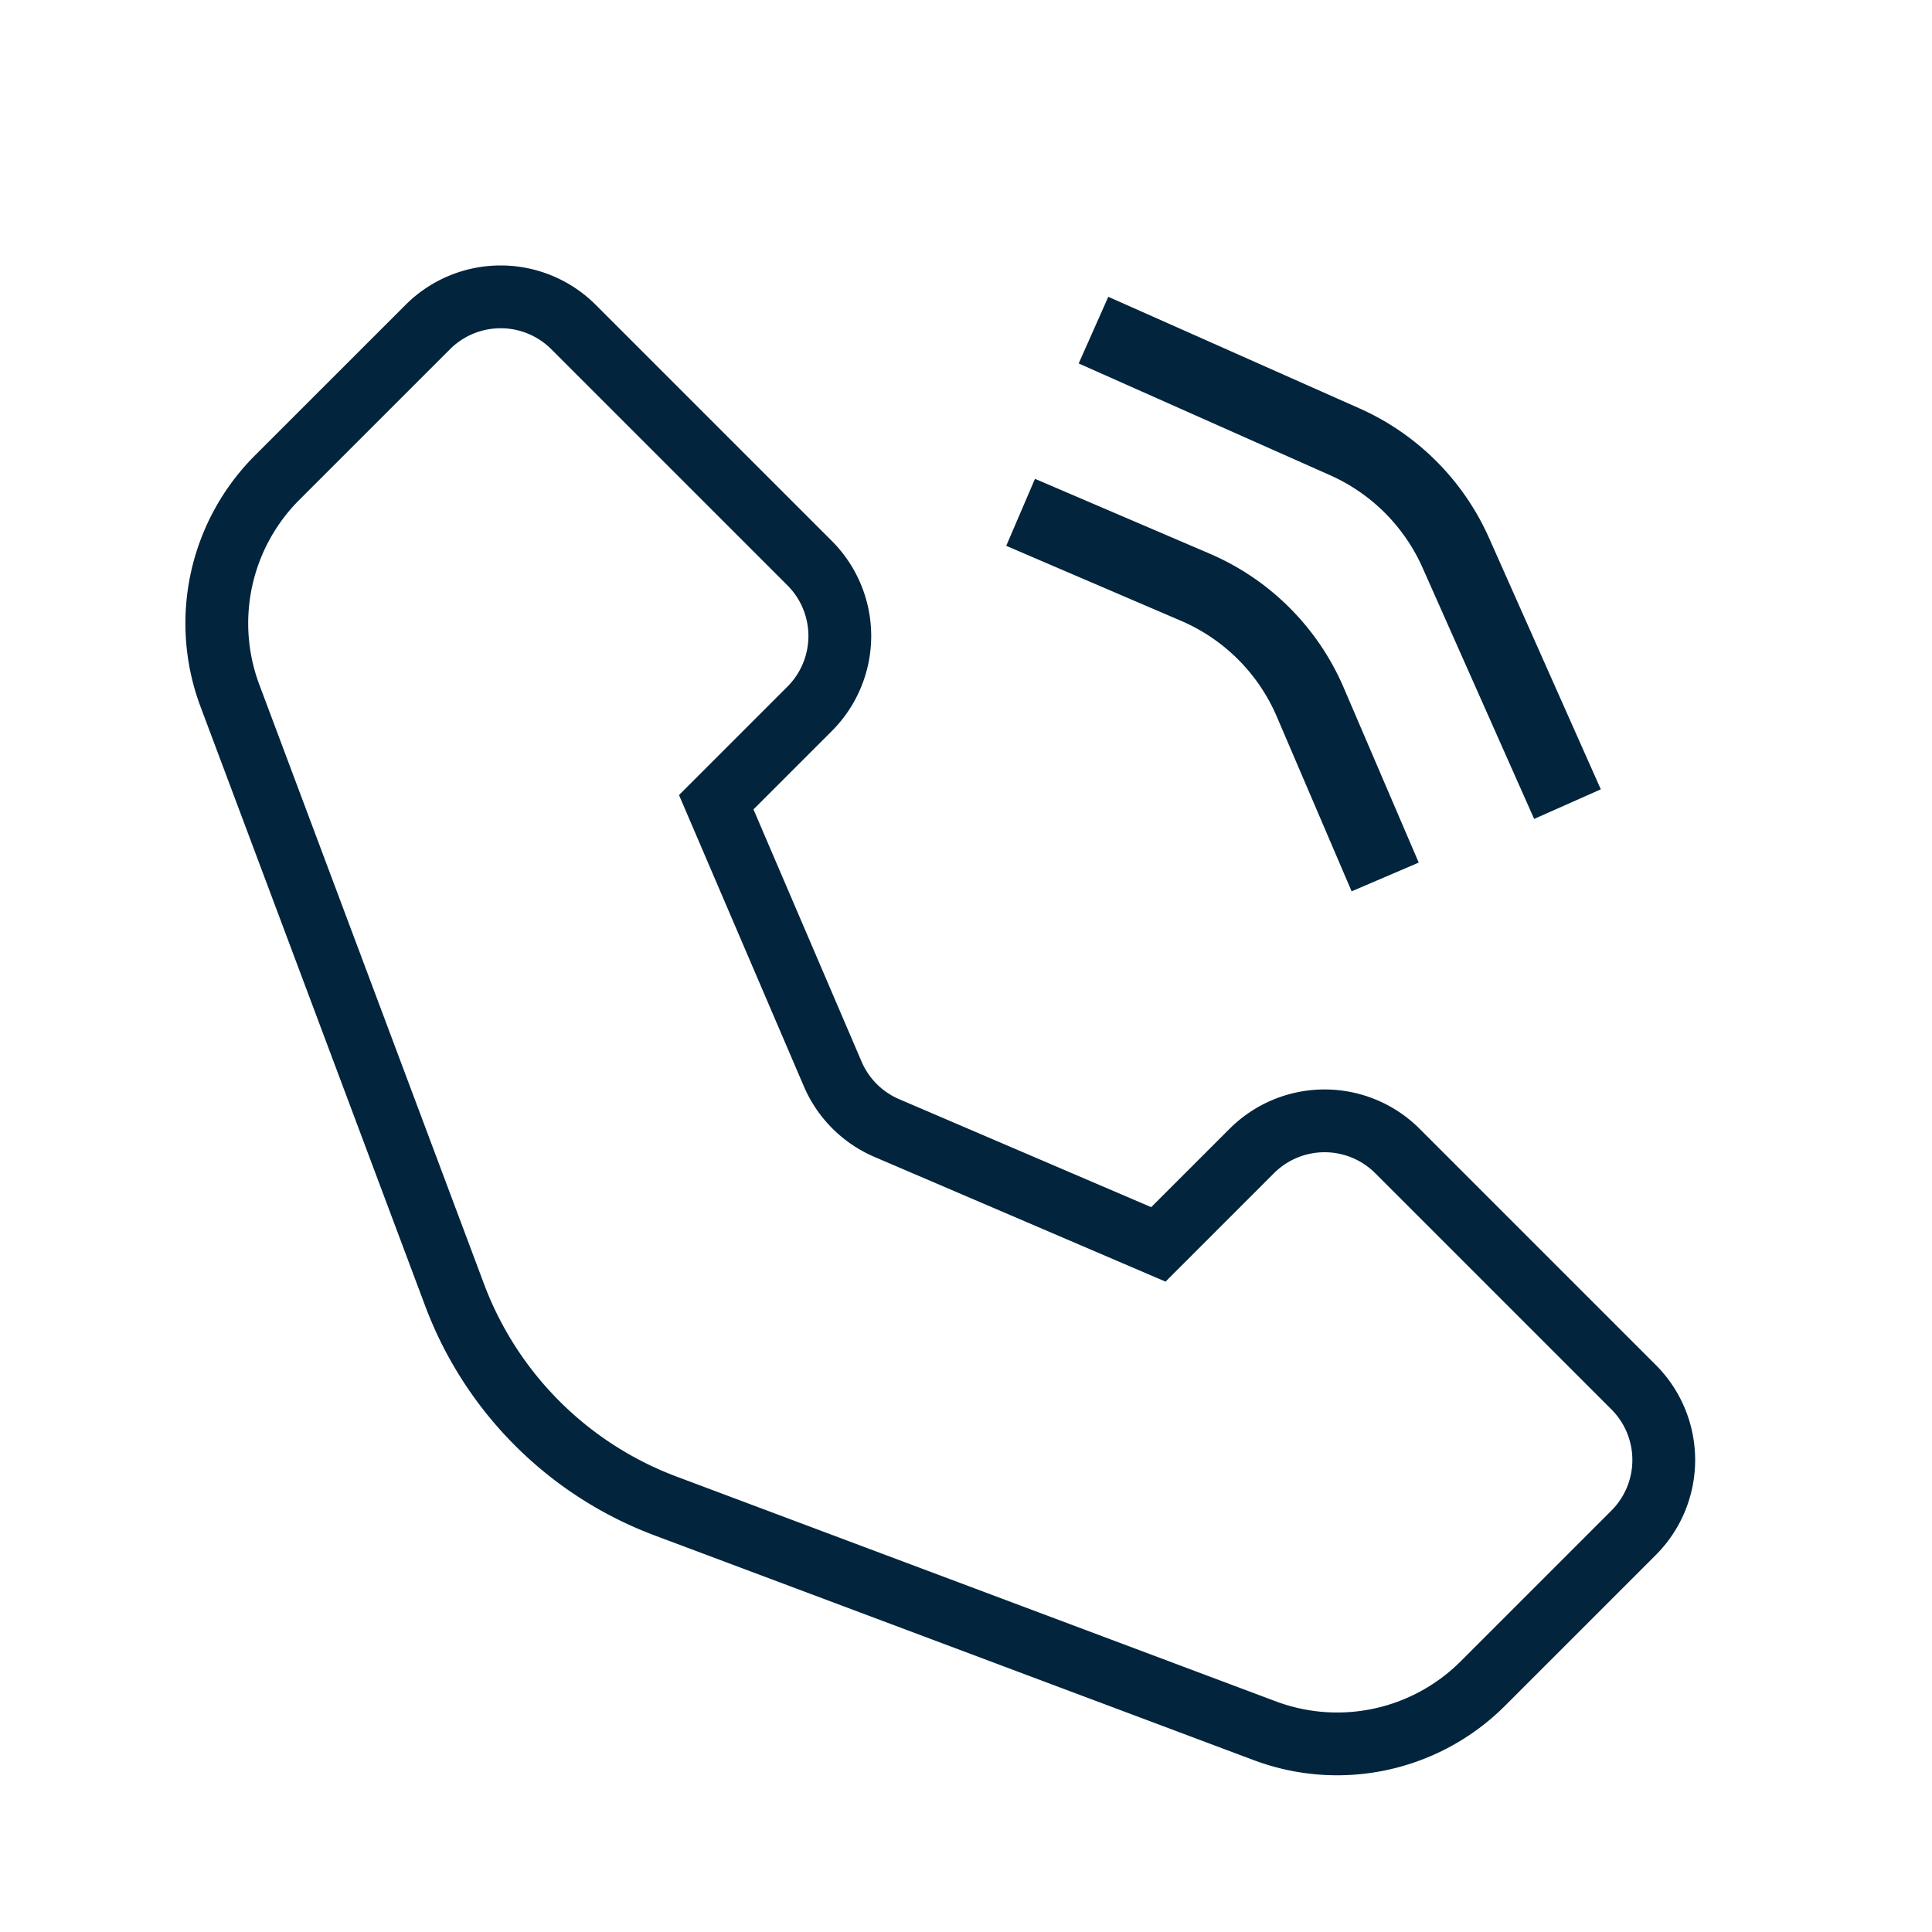
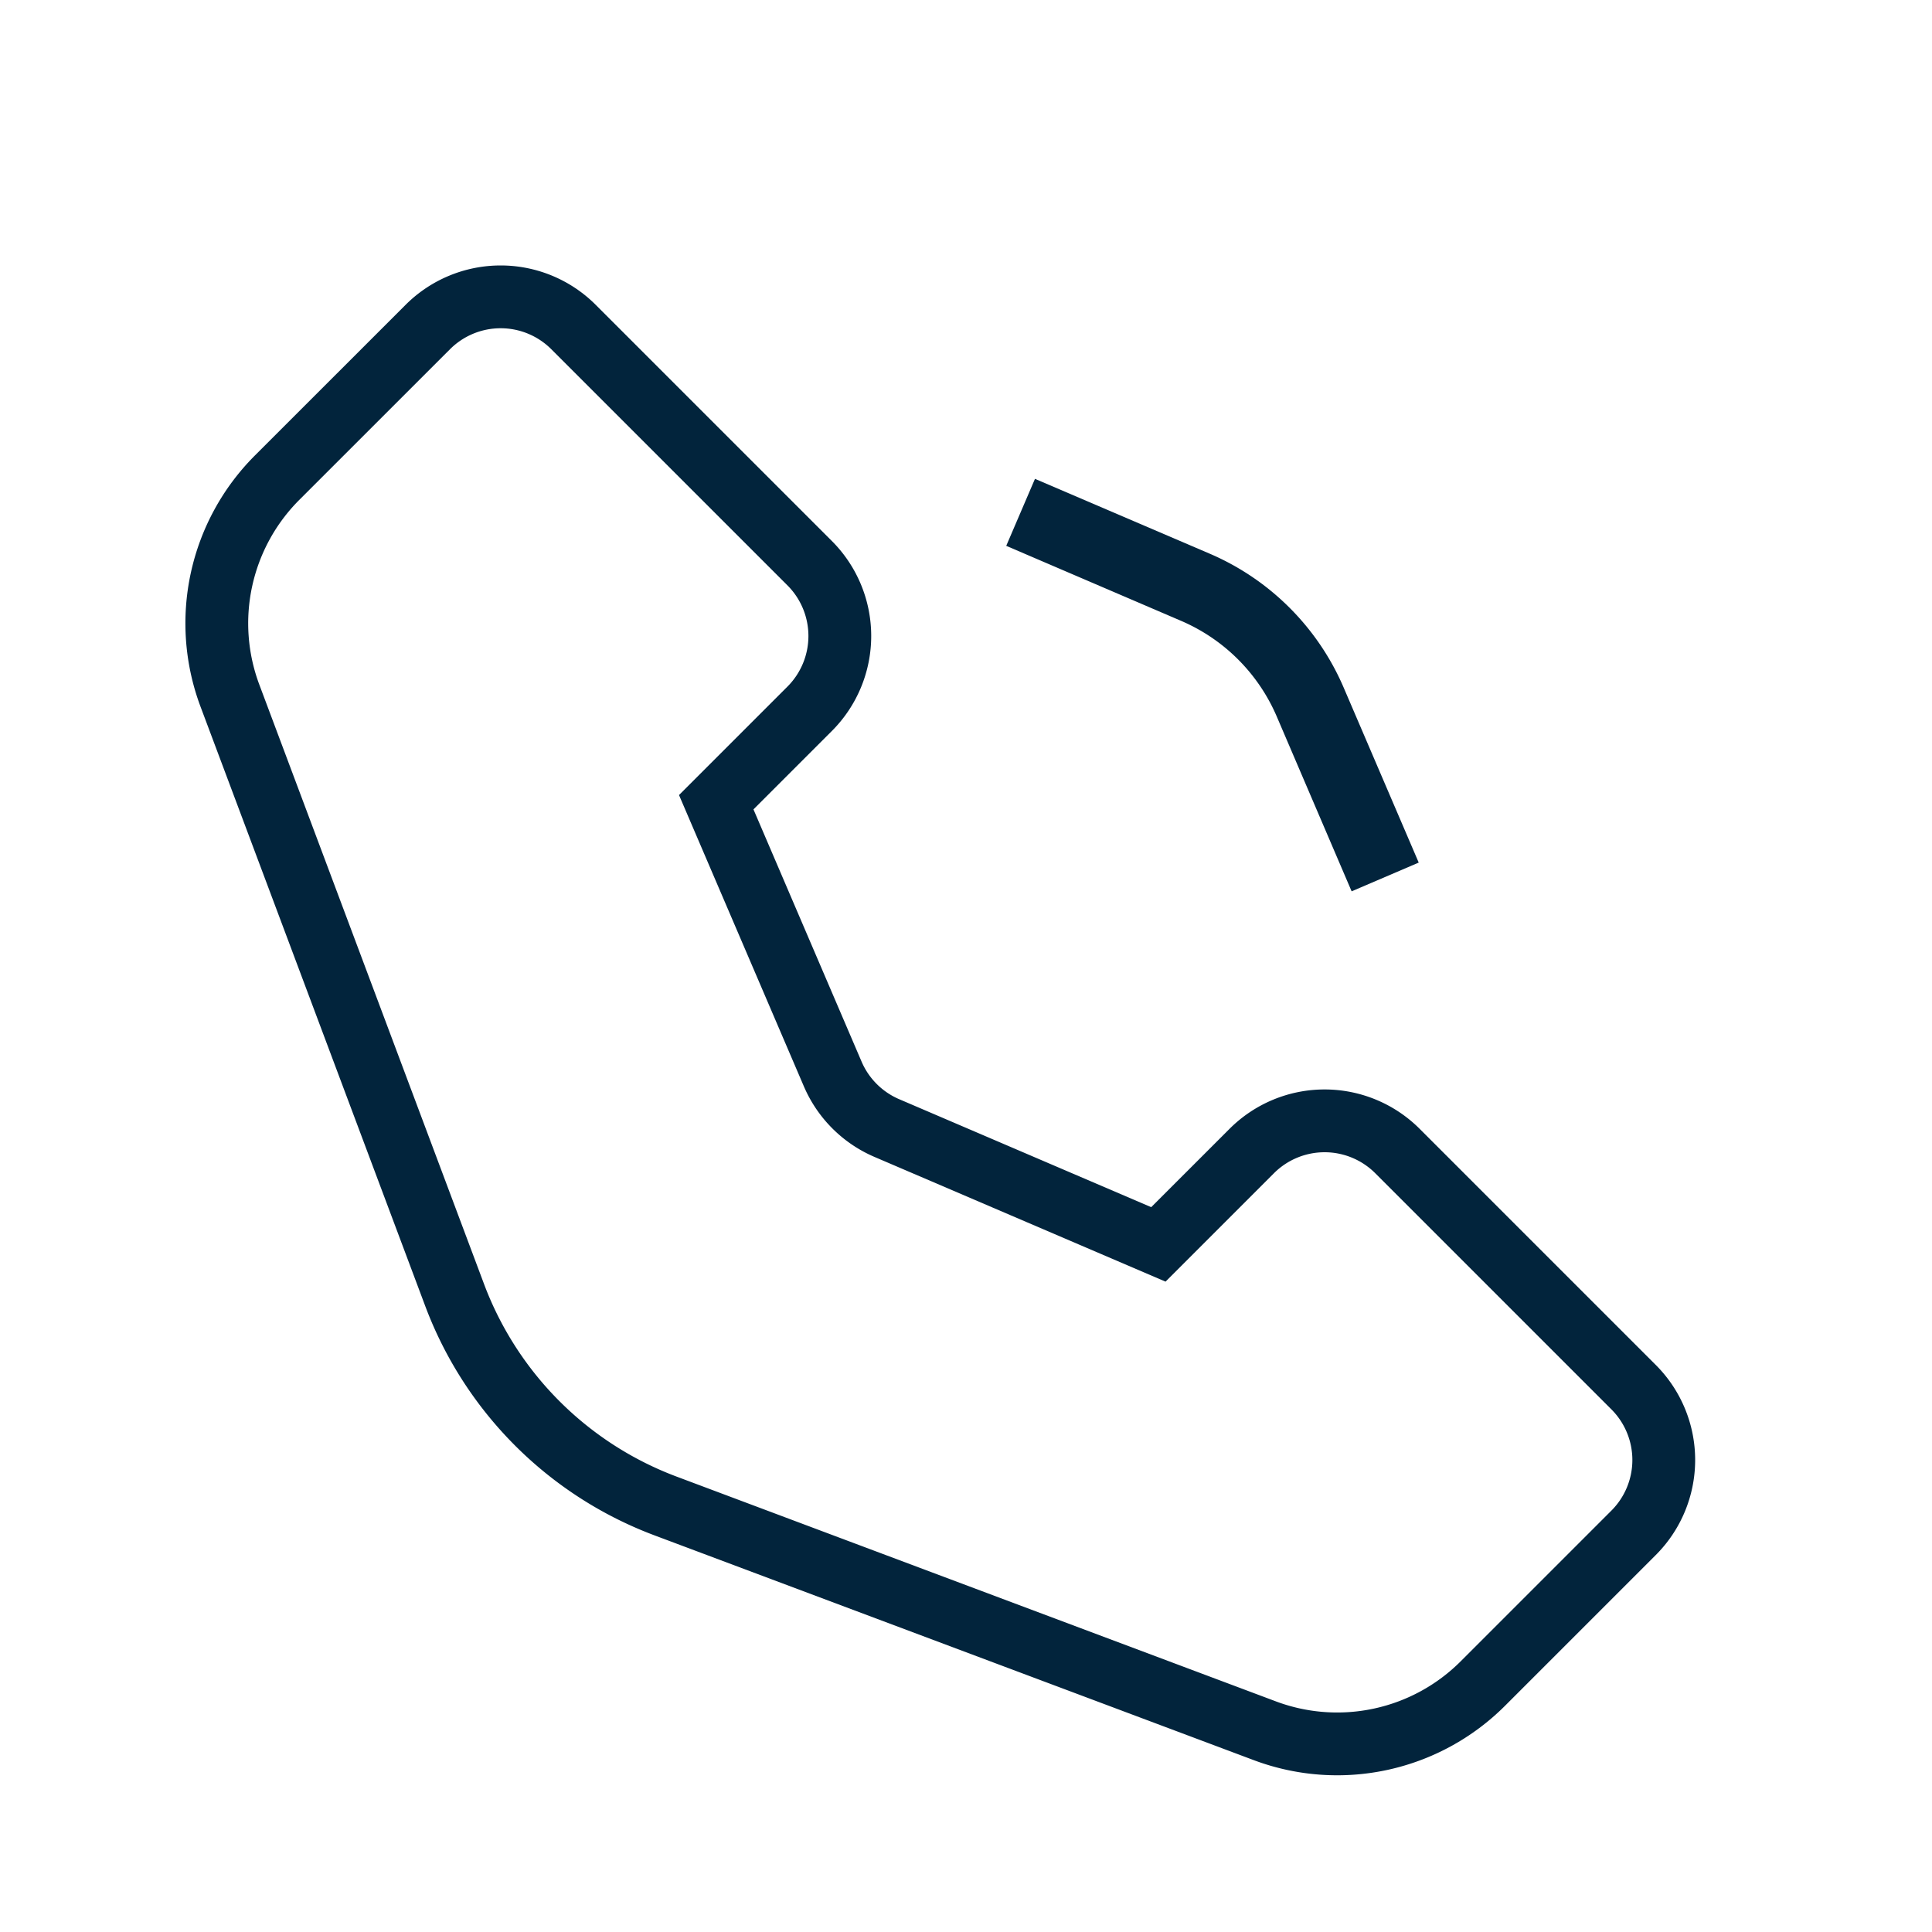
<svg xmlns="http://www.w3.org/2000/svg" id="Layer_1" data-name="Layer 1" viewBox="0 0 40 40">
  <defs>
    <style>.cls-1,.cls-2{fill:none;}.cls-2{stroke:#02243c;stroke-miterlimit:10;stroke-width:1.3px;}.cls-2,.cls-3{fill-rule:evenodd;}.cls-3{fill:#02243c;}</style>
  </defs>
-   <rect class="cls-1" x="-762.883" y="-405.176" width="1190.551" height="841.89" />
  <rect class="cls-1" x="-494.711" y="-236.021" width="1190.551" height="841.89" />
  <path class="cls-2" d="M8.858,6.77a2.133,2.133,0,0,1,3.015,0l4.89,4.89a2.132,2.132,0,0,1,0,3.015l-1.934,1.934,2.41,5.623a2.132,2.132,0,0,0,1.119,1.122l5.625,2.41,1.934-1.934a2.133,2.133,0,0,1,3.015,0l4.89,4.89a2.132,2.132,0,0,1,0,3.015l-3.12,3.12a4.265,4.265,0,0,1-4.514.979L13.78,31.18a7.463,7.463,0,0,1-4.367-4.367L4.76,14.402A4.265,4.265,0,0,1,5.737,9.89Z" />
  <path class="cls-3" d="M24.451,12.853,20.833,11.301l.595-1.387,3.619,1.55A5.284,5.284,0,0,1,27.821,14.24l1.552,3.619-1.389.595-1.55-3.619A3.774,3.774,0,0,0,24.451,12.853Z" />
-   <path class="cls-3" d="M27.534,9.837,22.333,7.525l.613-1.38,5.202,2.311A5.284,5.284,0,0,1,30.83,11.14l2.313,5.202-1.38.613-2.311-5.202A3.775,3.775,0,0,0,27.534,9.837Z" />
</svg>